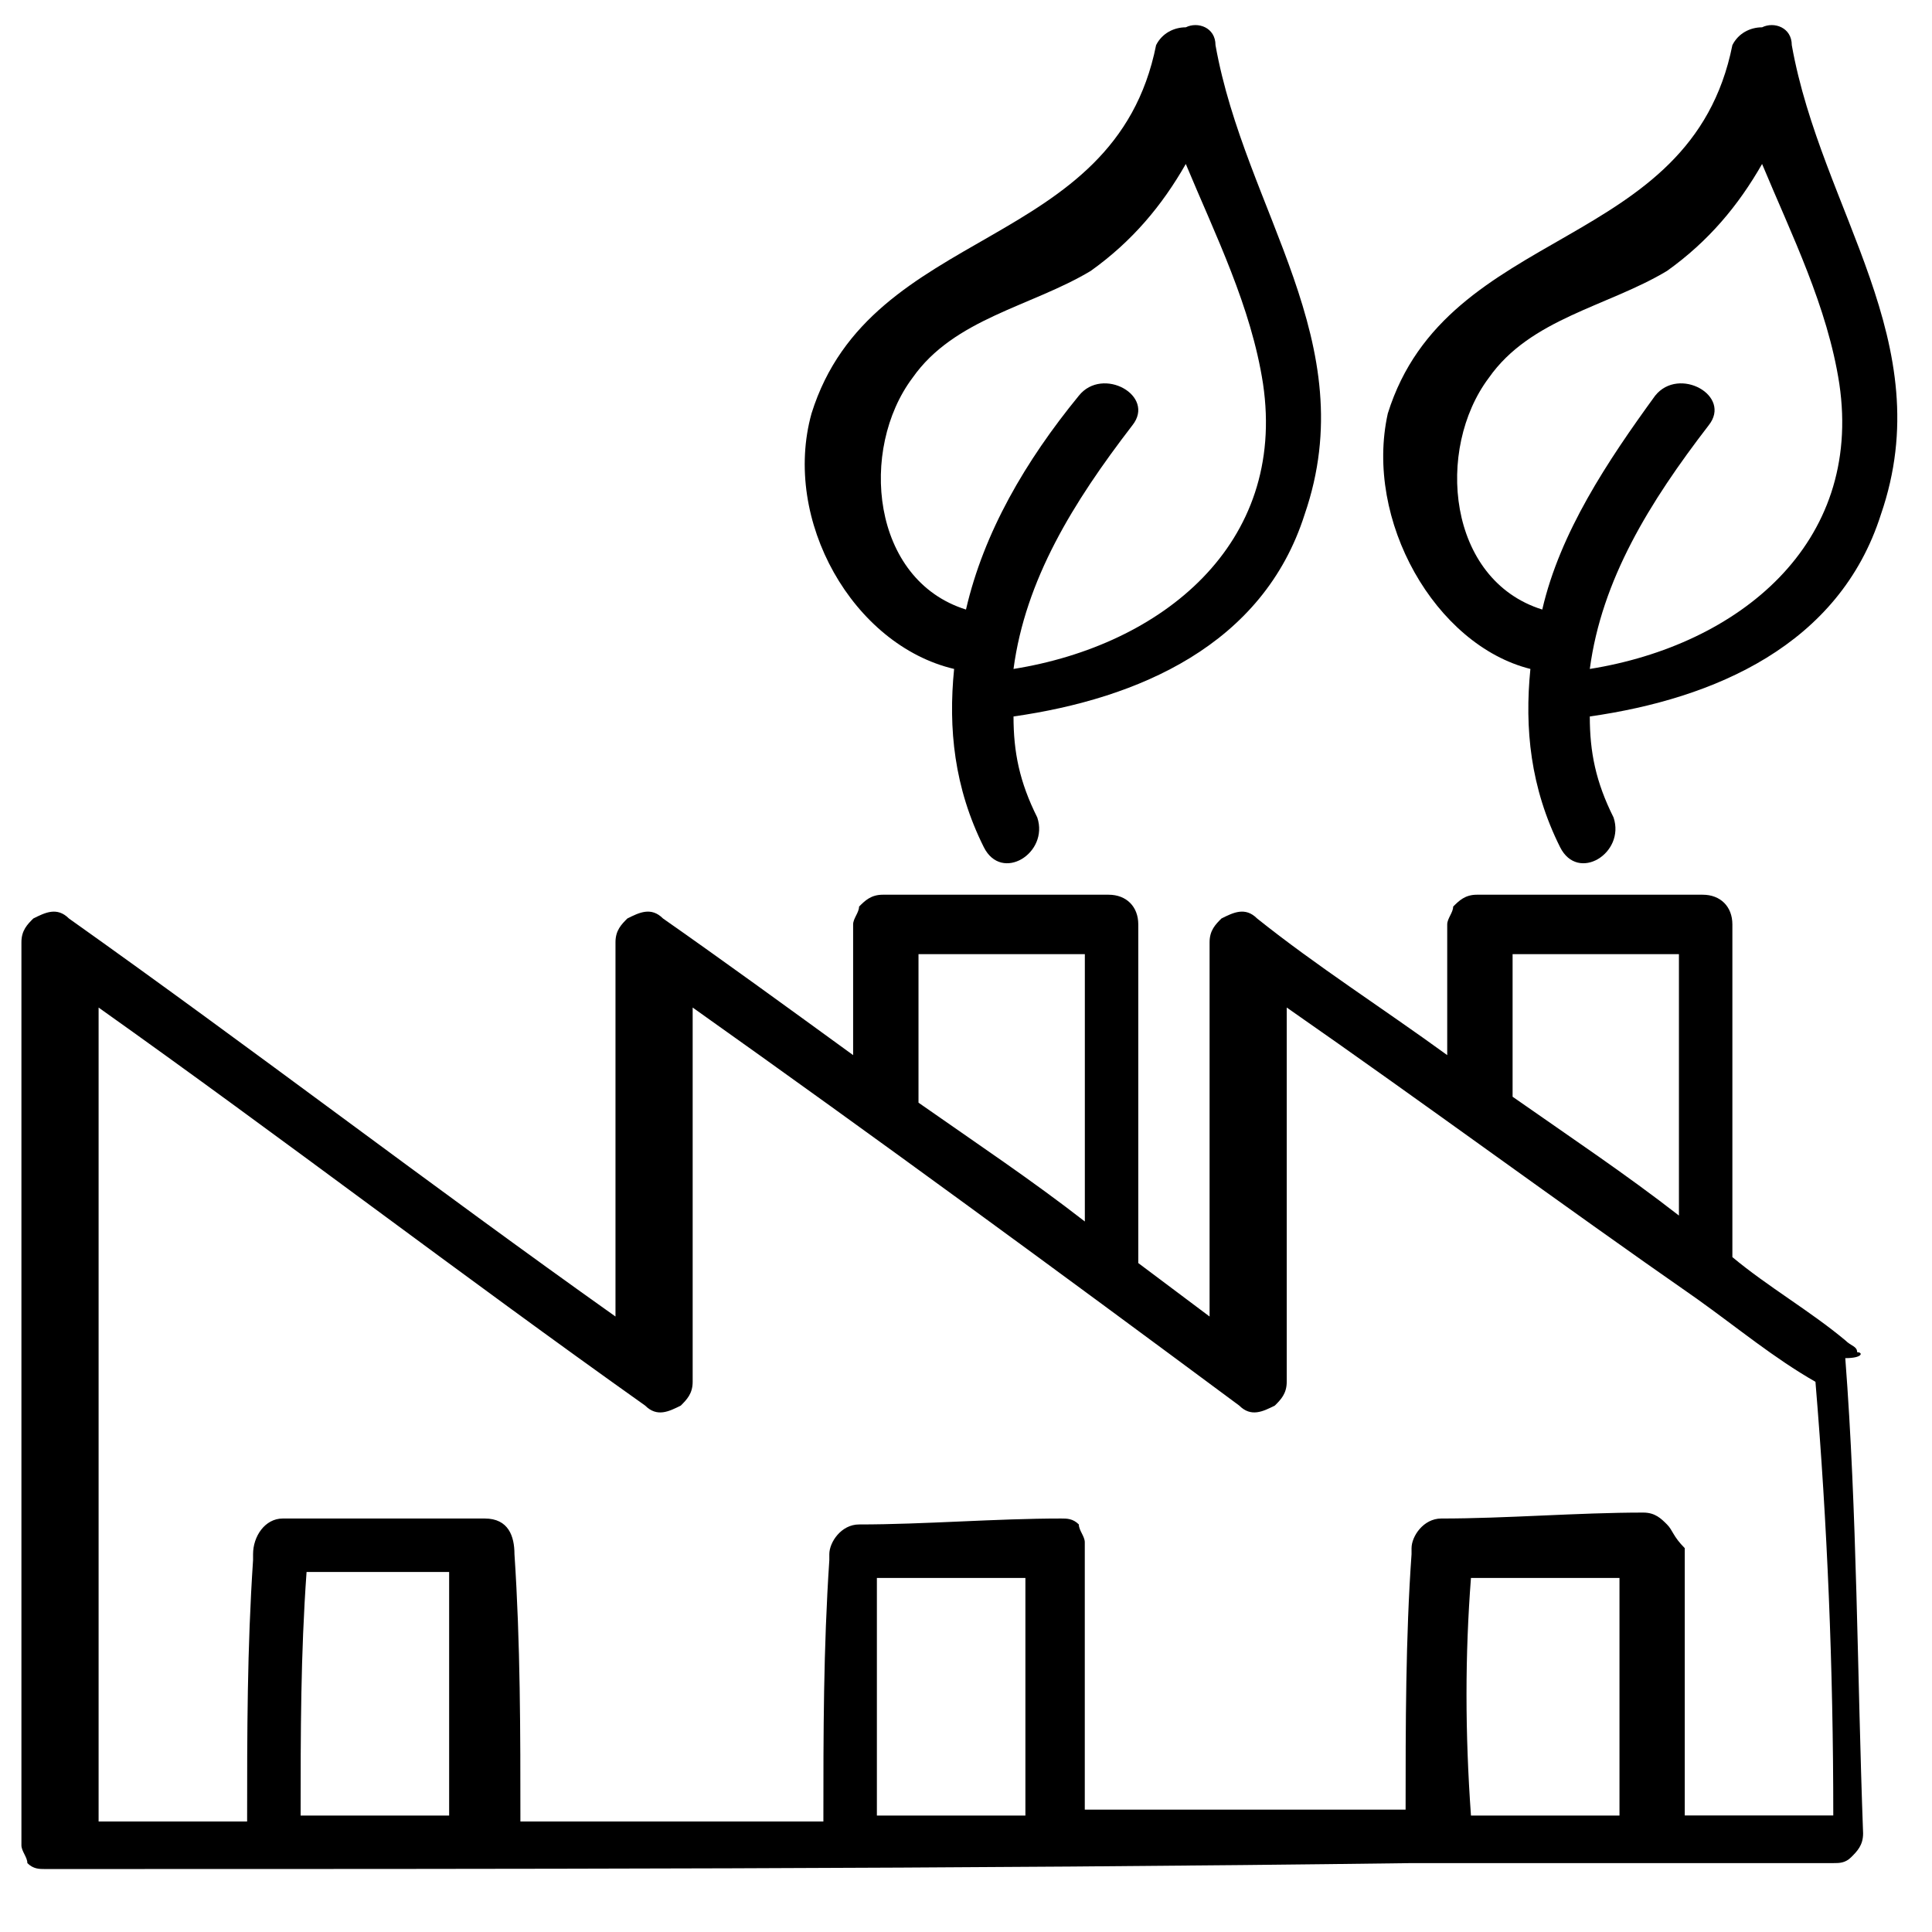
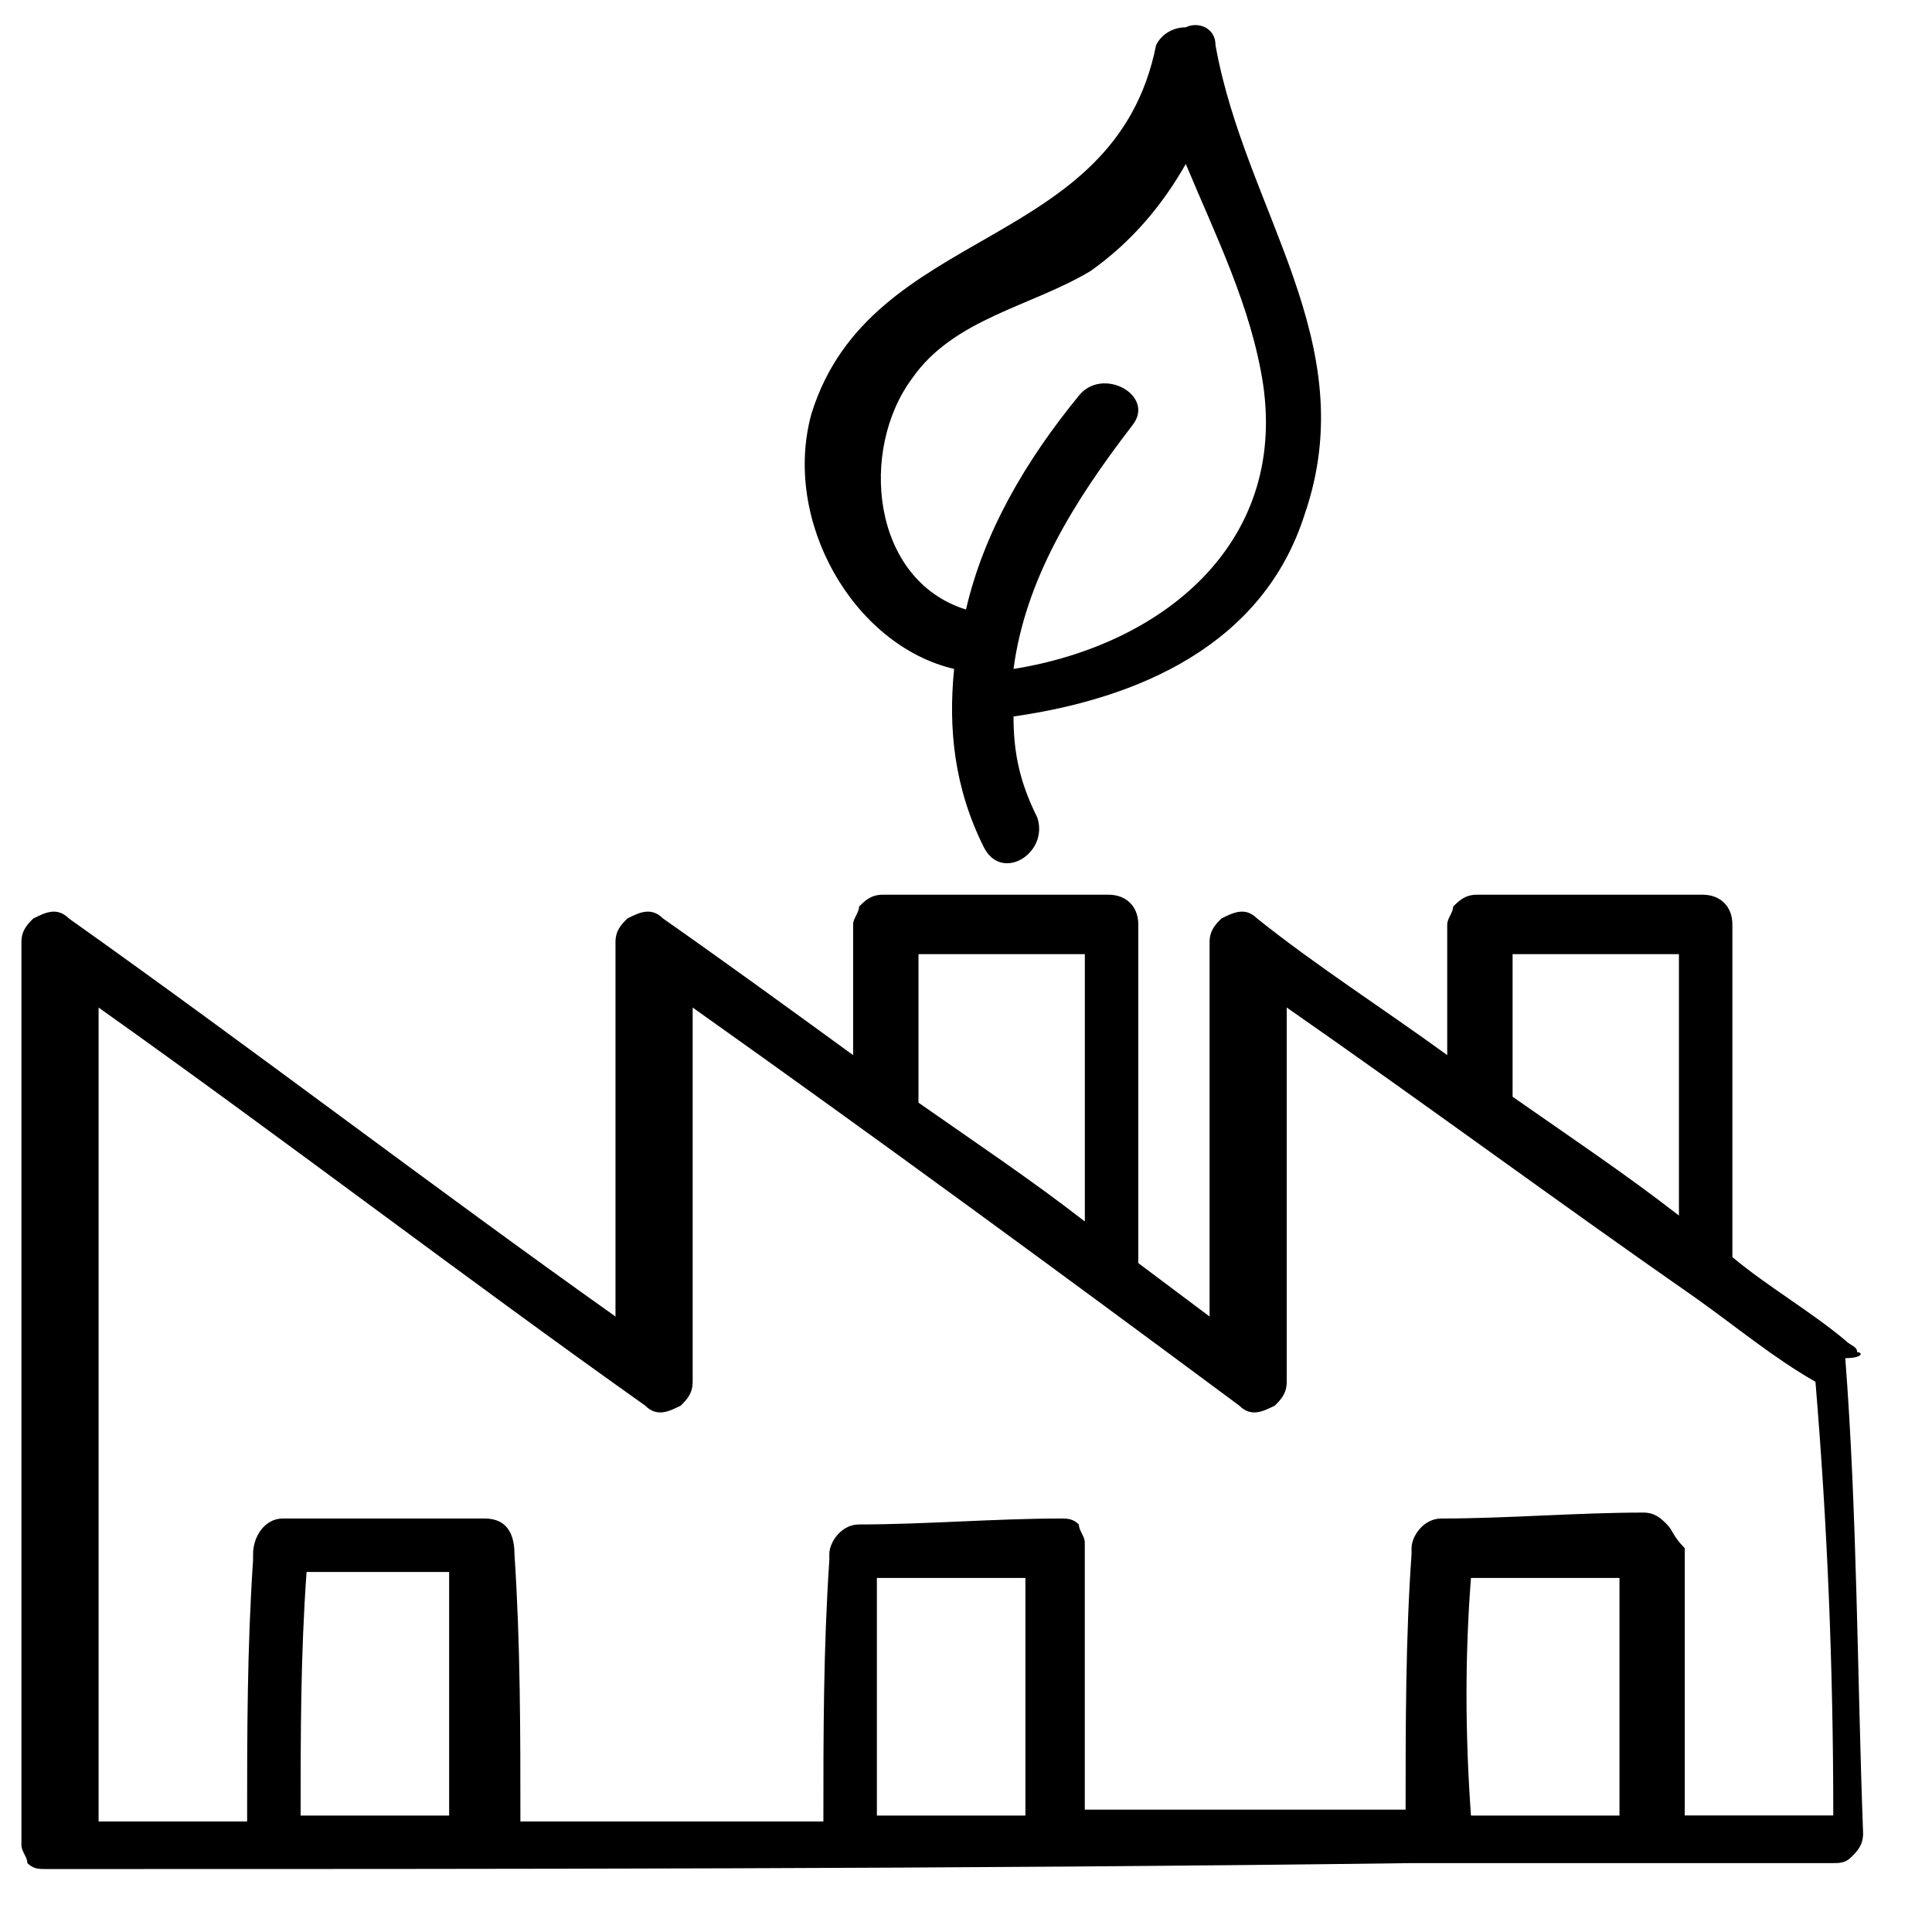
<svg xmlns="http://www.w3.org/2000/svg" fill="#000000" width="800px" height="800px" version="1.1" viewBox="144 144 512 512">
  <g>
    <path d="m636.16 502.34c0-1.574-1.574-1.574-3.148-3.148-9.445-7.871-20.469-14.168-29.914-22.043v-88.168c0-4.723-3.148-7.871-7.871-7.871h-59.828c-3.148 0-4.723 1.574-6.297 3.148 0 1.574-1.574 3.148-1.574 4.723v34.637c-17.32-12.594-34.637-23.617-50.383-36.211-3.148-3.148-6.297-1.574-9.445 0-1.574 1.574-3.148 3.148-3.148 6.297v99.188c-6.297-4.723-12.594-9.445-18.895-14.168v-89.742c0-4.723-3.148-7.871-7.871-7.871h-59.828c-3.148 0-4.723 1.574-6.297 3.148 0 1.574-1.574 3.148-1.574 4.723v34.637c-17.32-12.594-34.637-25.191-50.383-36.211-3.148-3.148-6.297-1.574-9.445 0-1.574 1.574-3.148 3.148-3.148 6.297v99.188c-48.805-34.637-96.039-70.848-144.84-105.48-3.148-3.148-6.297-1.574-9.445 0-1.574 1.574-3.148 3.148-3.148 6.297v239.31c0 1.574 1.574 3.148 1.574 4.723 1.574 1.574 3.148 1.574 4.723 1.574 121.23 0 242.46 0 362.11-1.574h1.574 110.21c1.574 0 3.148 0 4.723-1.574 1.574-1.574 3.148-3.148 3.148-6.297-1.574-42.508-1.574-85.02-4.723-125.95 4.723 0.004 4.723-1.57 3.148-1.57zm-102.34 59.828h39.359v62.977h-39.359c-1.574-22.043-1.574-42.512 0-62.977zm51.953-14.172s-1.574 0 0 0c-1.574-1.574-3.148-3.148-6.297-3.148-17.32 0-36.211 1.574-53.531 1.574-4.723 0-7.871 4.723-7.871 7.871v1.574c-1.574 22.043-1.574 45.656-1.574 67.699h-85.02v-70.848c0-1.574-1.574-3.148-1.574-4.723-1.574-1.574-3.148-1.574-4.723-1.574-17.32 0-36.211 1.574-53.531 1.574-4.723 0-7.871 4.723-7.871 7.871v1.574c-1.574 23.617-1.574 45.656-1.574 69.273h-80.293c0-23.617 0-47.23-1.574-70.848 0-4.723-1.574-9.445-7.871-9.445h-53.531c-4.723 0-7.871 4.723-7.871 9.445v1.574c-1.574 23.617-1.574 45.656-1.574 69.273h-39.359v-215.7c48.805 34.637 96.039 70.848 144.84 105.48 3.148 3.148 6.297 1.574 9.445 0 1.574-1.574 3.148-3.148 3.148-6.297v-99.188c48.805 34.637 96.039 69.273 144.84 105.48 3.148 3.148 6.297 1.574 9.445 0 1.574-1.574 3.148-3.148 3.148-6.297v-99.188c36.211 25.191 72.422 51.957 108.63 77.145 11.02 7.871 20.469 15.742 31.488 22.043 3.148 37.785 4.723 75.57 4.723 114.93h-39.359v-70.848c-3.144-3.144-3.144-4.719-4.719-6.293zm-209.39 14.172h39.359v62.977h-39.359v-62.977zm-151.14-1.578h37.785v64.551h-39.359c0-22.039 0-42.508 1.574-64.551zm319.61-163.73h44.082v69.273c-14.168-11.02-28.34-20.469-44.082-31.488v-37.785zm-157.44 0h44.082v70.848c-14.168-11.02-28.34-20.469-44.082-31.488v-39.359z" />
    <path d="m396.85 321.28c-1.574 15.742 0 31.488 7.871 47.23 4.723 9.445 17.32 1.574 14.168-7.871-4.723-9.445-6.297-17.32-6.297-26.766 33.062-4.723 66.125-18.895 77.145-53.531 15.742-45.656-15.742-80.293-23.617-124.38 0-4.723-4.723-6.297-7.871-4.723-3.148 0-6.297 1.574-7.871 4.723-11.02 55.105-75.57 47.23-91.316 97.613-7.871 28.344 11.023 61.406 37.789 67.703zm-11.023-77.145c11.02-15.742 31.488-18.895 47.23-28.34 11.02-7.871 18.895-17.32 25.191-28.34 7.871 18.895 17.32 37.785 20.469 58.254 6.297 42.508-26.766 69.273-66.125 75.57 3.148-23.617 15.742-44.082 31.488-64.551 6.297-7.871-7.871-15.742-14.168-7.871-14.172 17.32-25.191 36.211-29.914 56.68-25.191-7.871-28.34-42.512-14.172-61.402z" />
-     <path d="m549.57 321.28c-1.574 15.742 0 31.488 7.871 47.23 4.723 9.445 17.32 1.574 14.168-7.871-4.723-9.445-6.297-17.32-6.297-26.766 33.062-4.723 66.125-18.895 77.145-53.531 15.742-45.656-15.742-80.293-23.617-124.38 0-4.723-4.723-6.297-7.871-4.723-3.148 0-6.297 1.574-7.871 4.723-11.02 55.105-75.57 47.23-91.316 97.613-6.293 28.344 12.598 61.406 37.789 67.703zm-11.02-77.145c11.02-15.742 31.488-18.895 47.23-28.34 11.02-7.871 18.895-17.32 25.191-28.34 7.871 18.895 17.32 37.785 20.469 58.254 6.297 42.508-26.766 69.273-66.125 75.57 3.148-23.617 15.742-44.082 31.488-64.551 6.297-7.871-7.871-15.742-14.168-7.871-12.598 17.32-25.195 36.211-29.918 56.68-25.191-7.871-28.34-42.512-14.168-61.402z" />
  </g>
</svg>